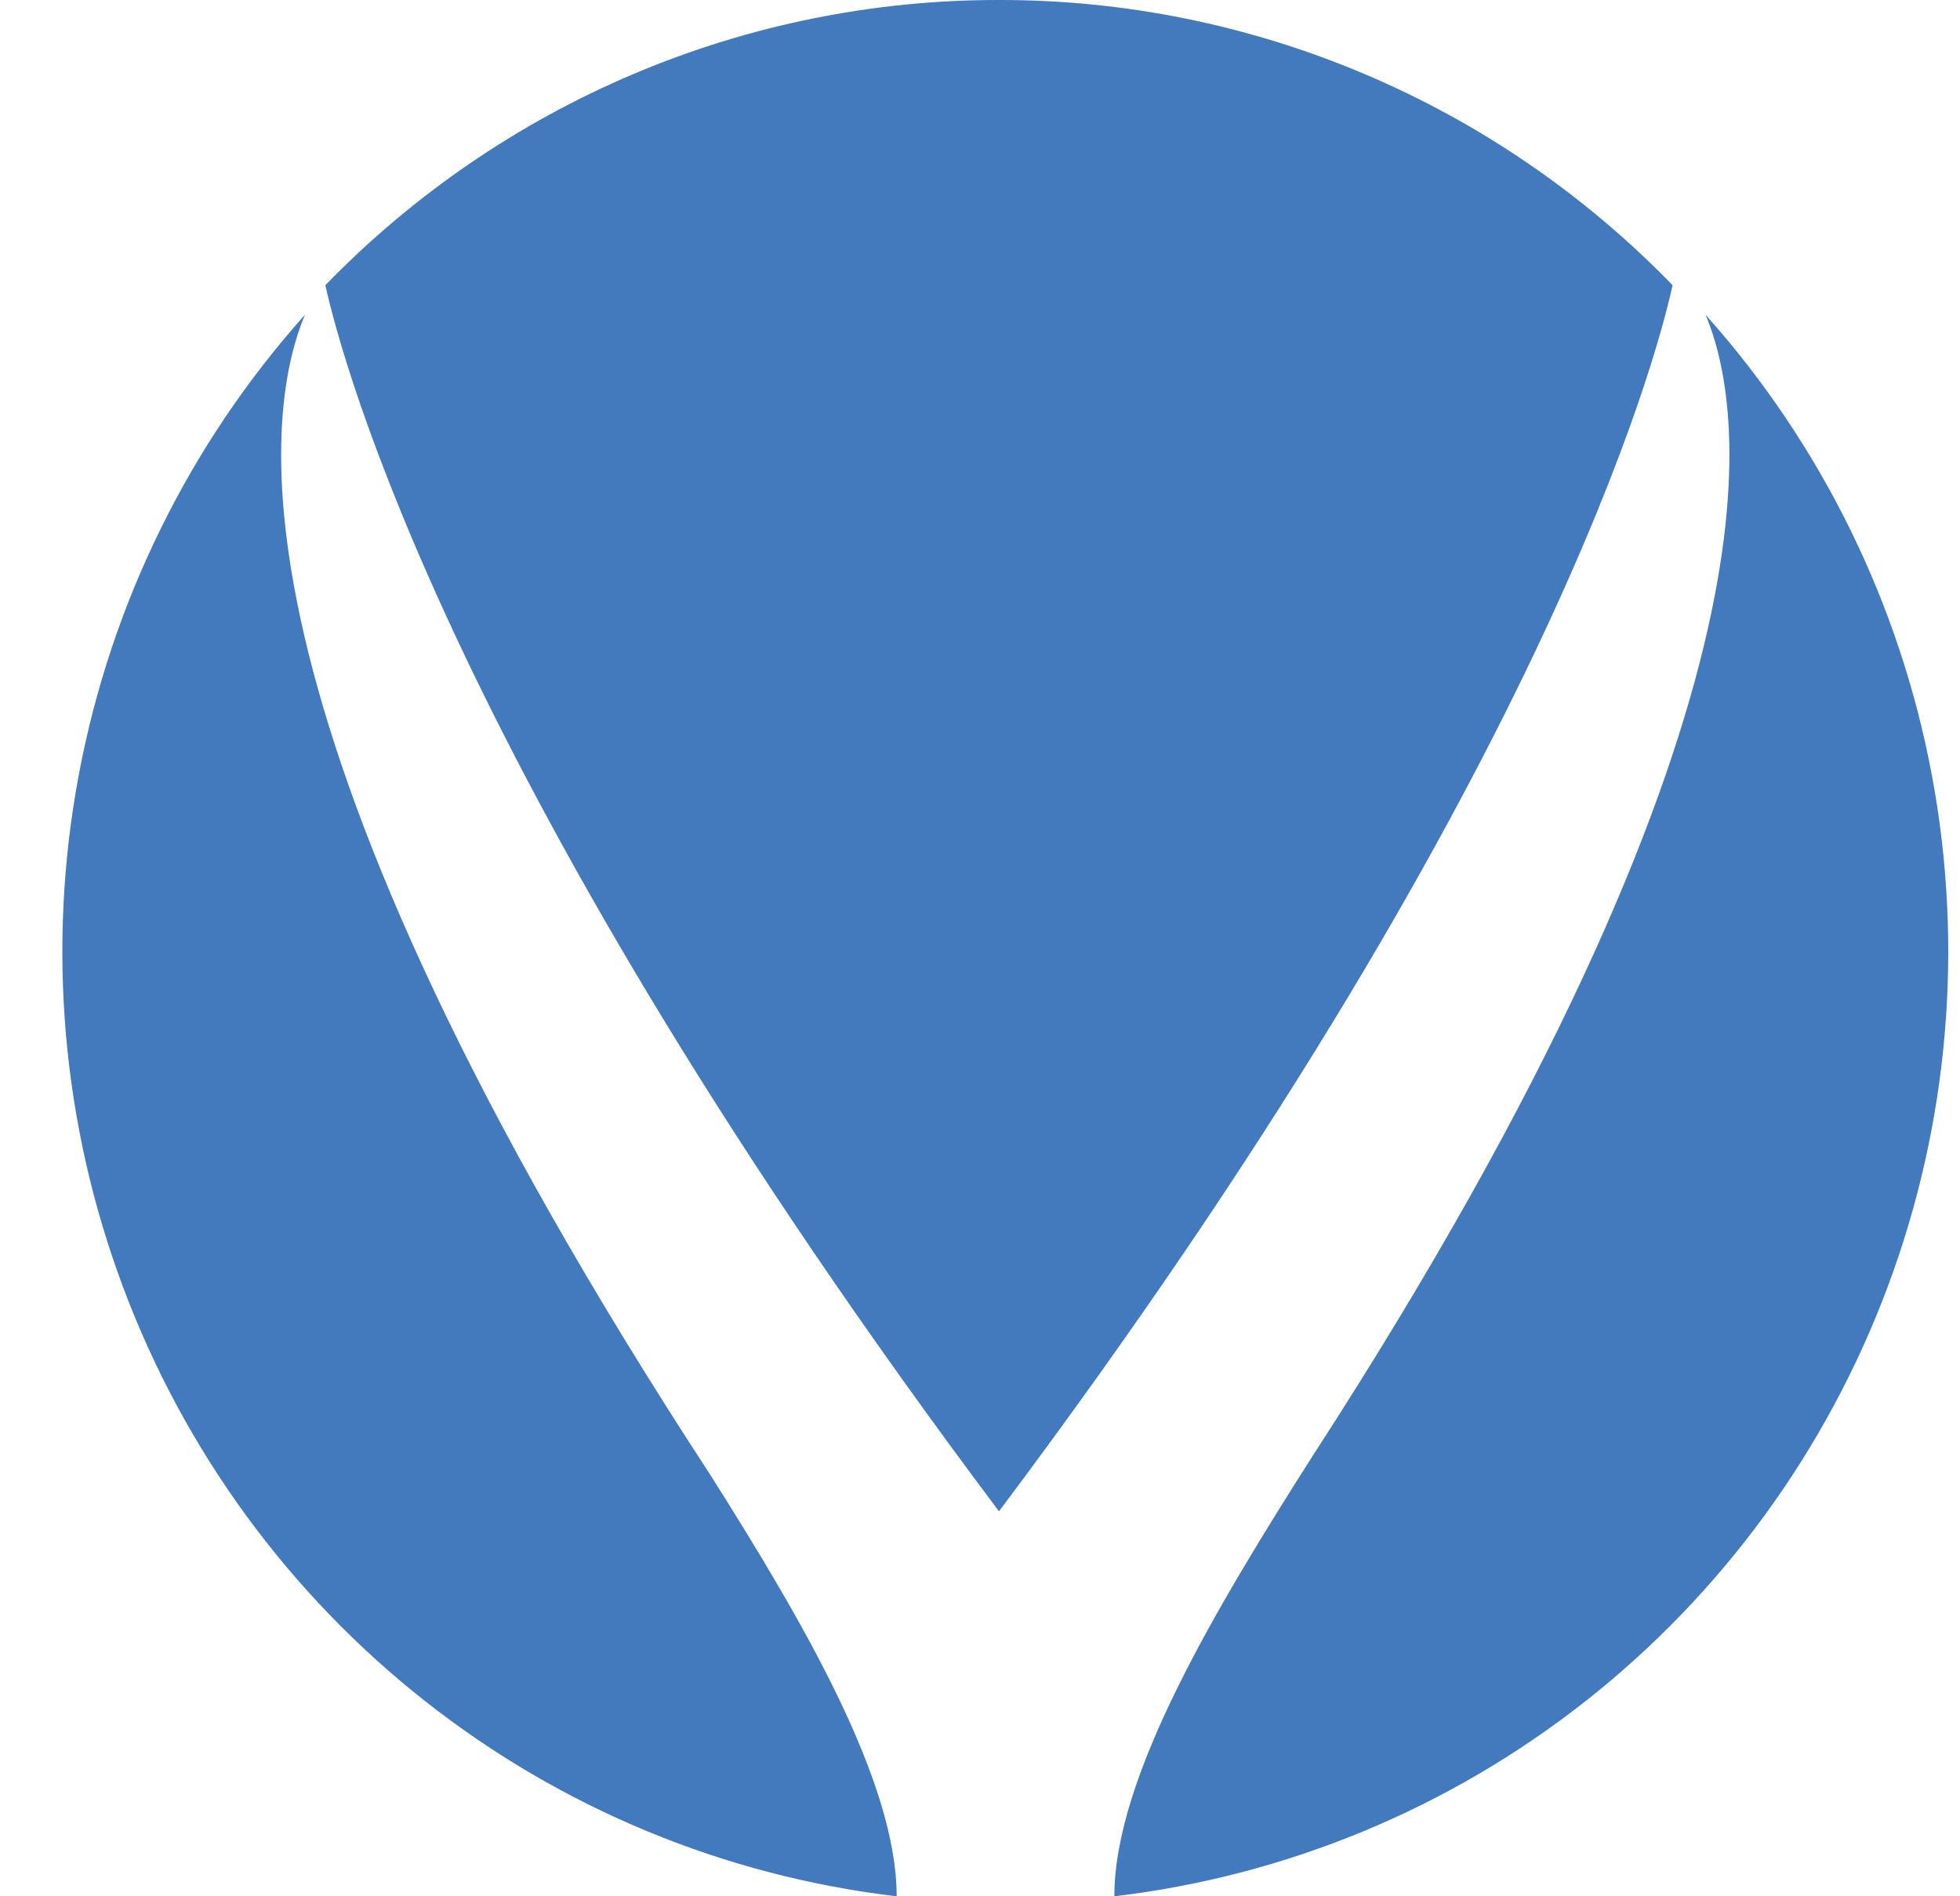
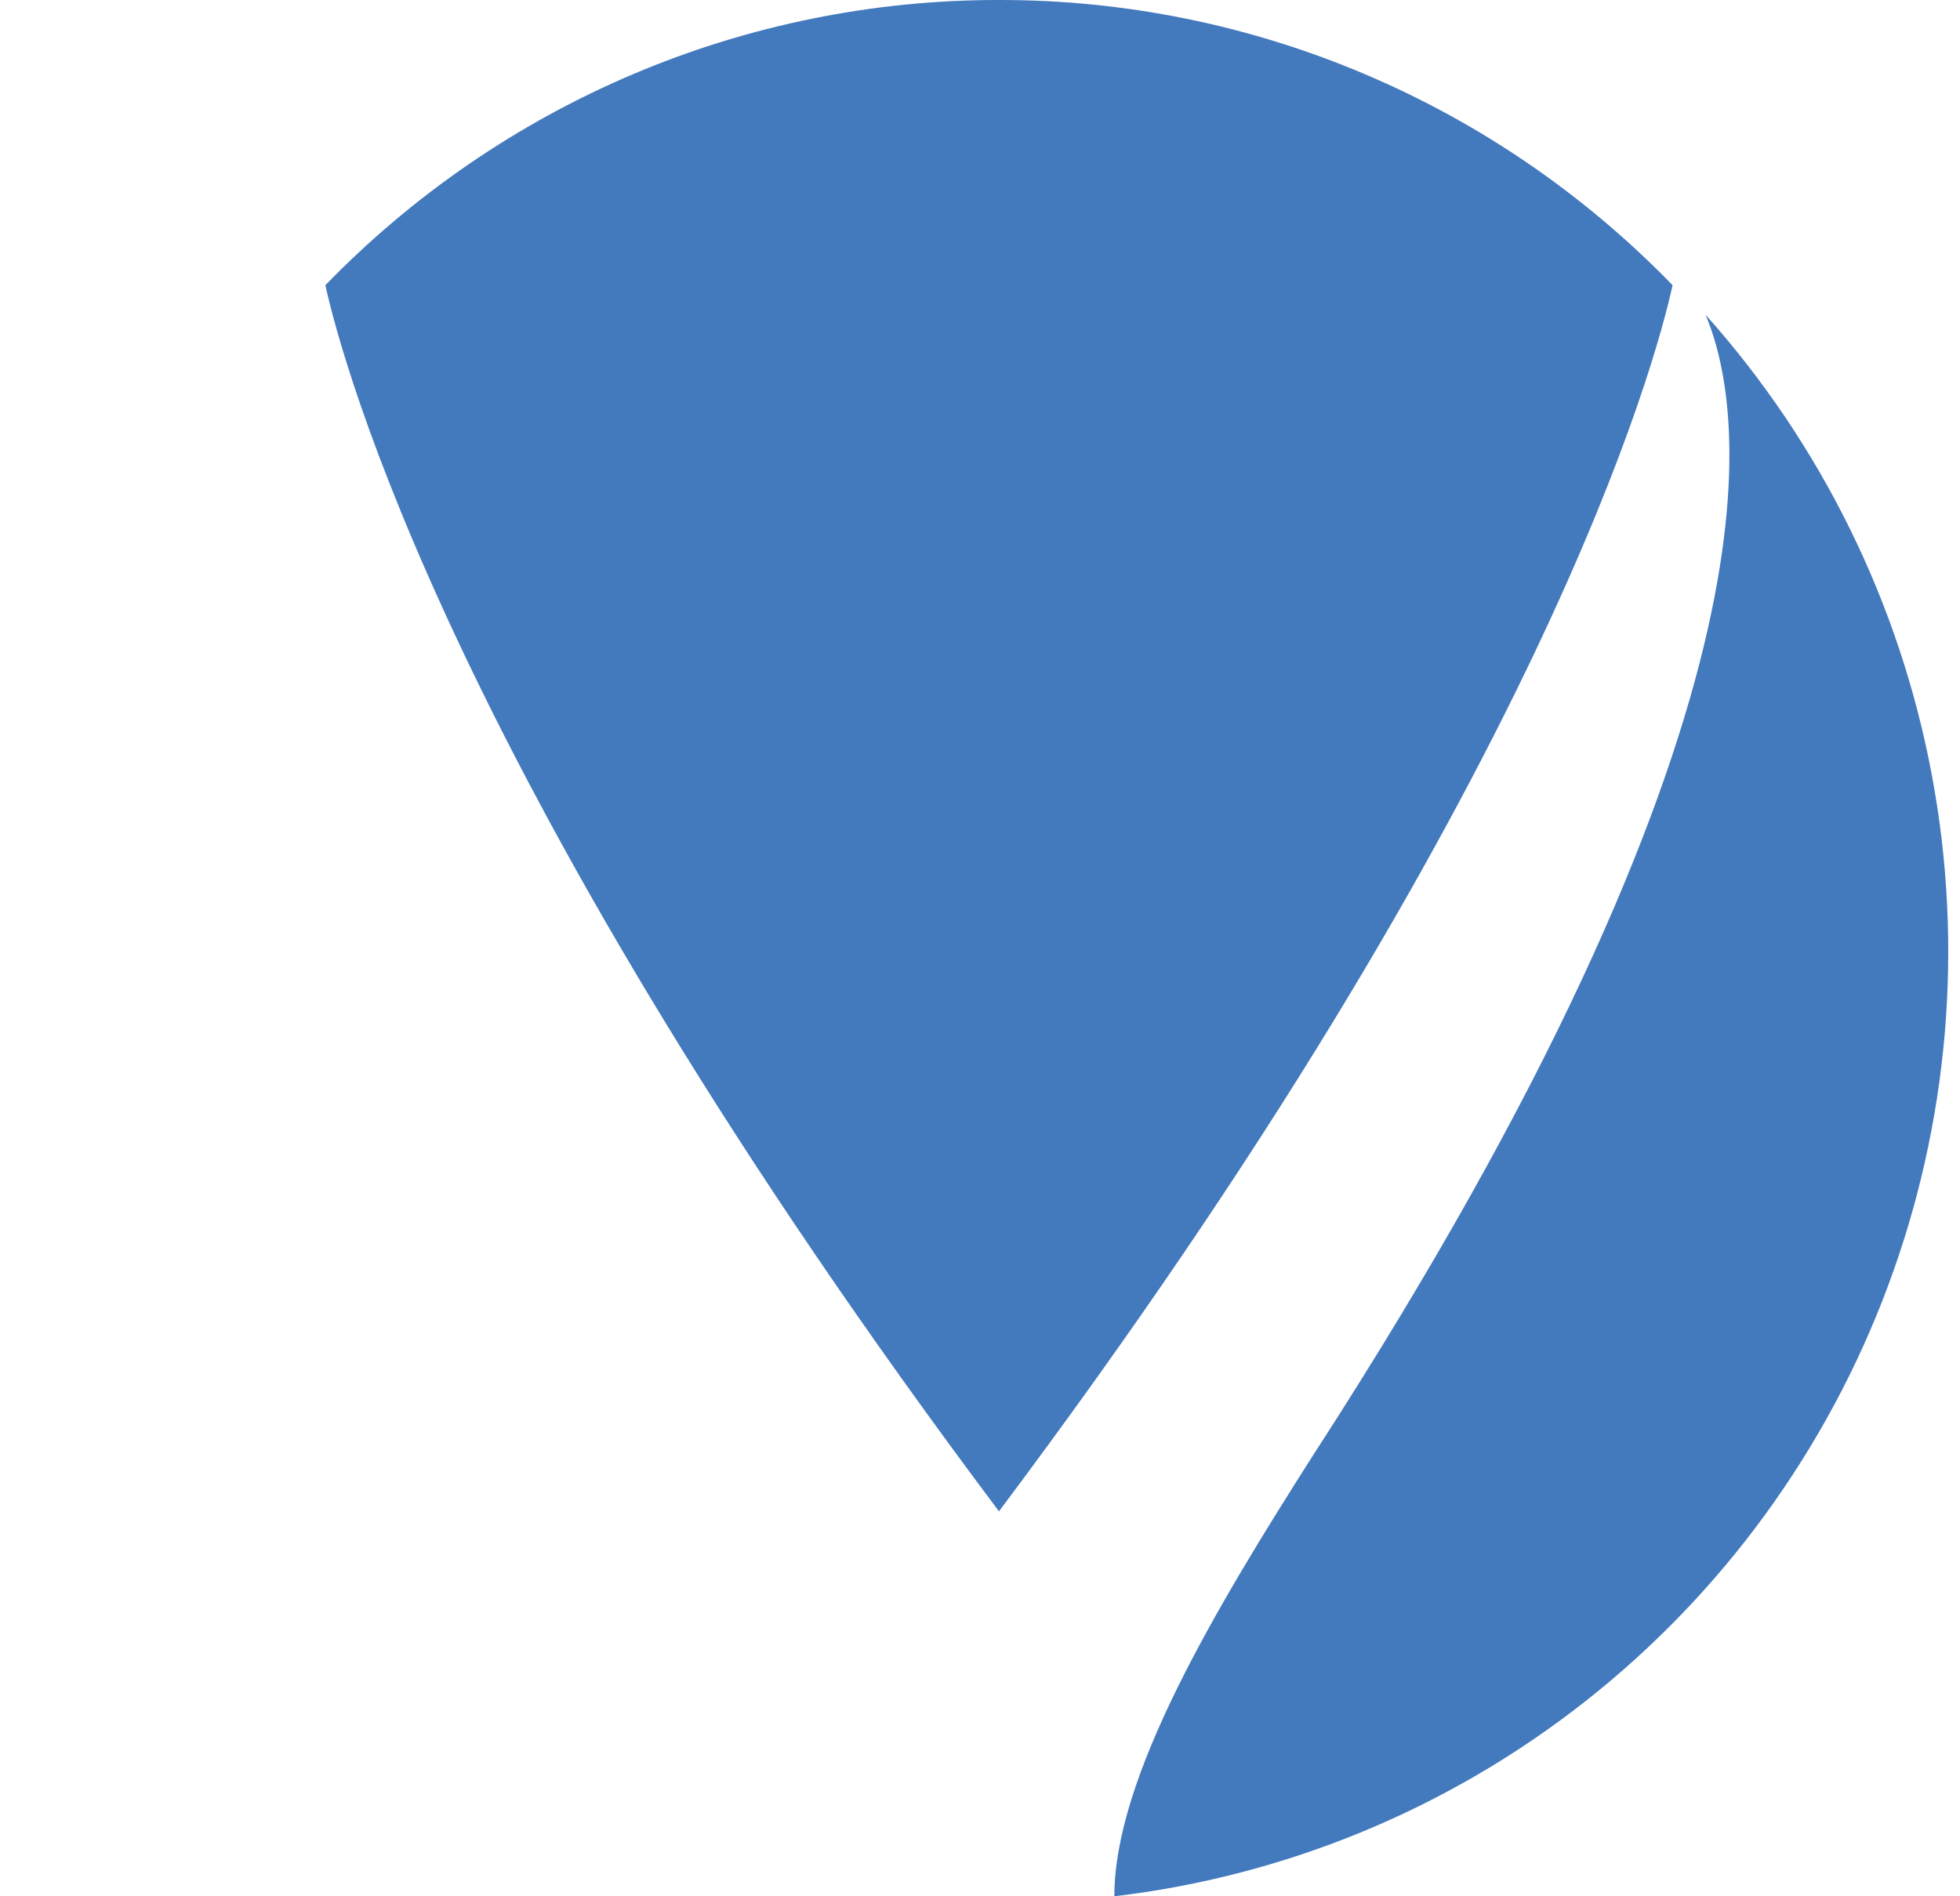
<svg xmlns="http://www.w3.org/2000/svg" width="31" height="30" viewBox="0 0 31 30" fill="none">
  <g clip-path="url(#clip0_16012_31744)">
-     <path d="M11.226 23.32C3.508 11.503 4.147 6.59 4.823 4.98C2.99 7.032 1.752 9.552 1.245 12.265C0.737 14.979 0.98 17.781 1.947 20.364C2.913 22.948 4.566 25.213 6.724 26.913C8.882 28.612 11.462 29.68 14.182 30C14.182 28.199 12.732 25.698 11.226 23.32Z" fill="#4379BD" />
    <path d="M15.8 23.91C24.421 12.413 26.194 5.702 26.454 4.512C25.066 3.081 23.409 1.944 21.579 1.17C19.75 0.395 17.785 -0.003 15.8 1.54176e-05C13.816 -0.002 11.851 0.395 10.021 1.17C8.192 1.945 6.534 3.081 5.146 4.512C5.409 5.702 7.179 12.413 15.8 23.91Z" fill="#4379BD" />
    <path d="M26.976 4.98C27.644 6.569 28.281 11.395 20.82 22.943L20.794 22.982C19.216 25.459 17.625 28.112 17.625 30C20.344 29.679 22.924 28.61 25.081 26.91C27.238 25.21 28.89 22.944 29.855 20.361C30.821 17.778 31.063 14.976 30.555 12.264C30.047 9.551 28.809 7.031 26.976 4.98Z" fill="#4379BD" />
  </g>
  <defs>
    <clipPath id="clip0_16012_31744">
      <rect width="30" height="30" fill="white" transform="translate(0.986)" />
    </clipPath>
  </defs>
</svg>